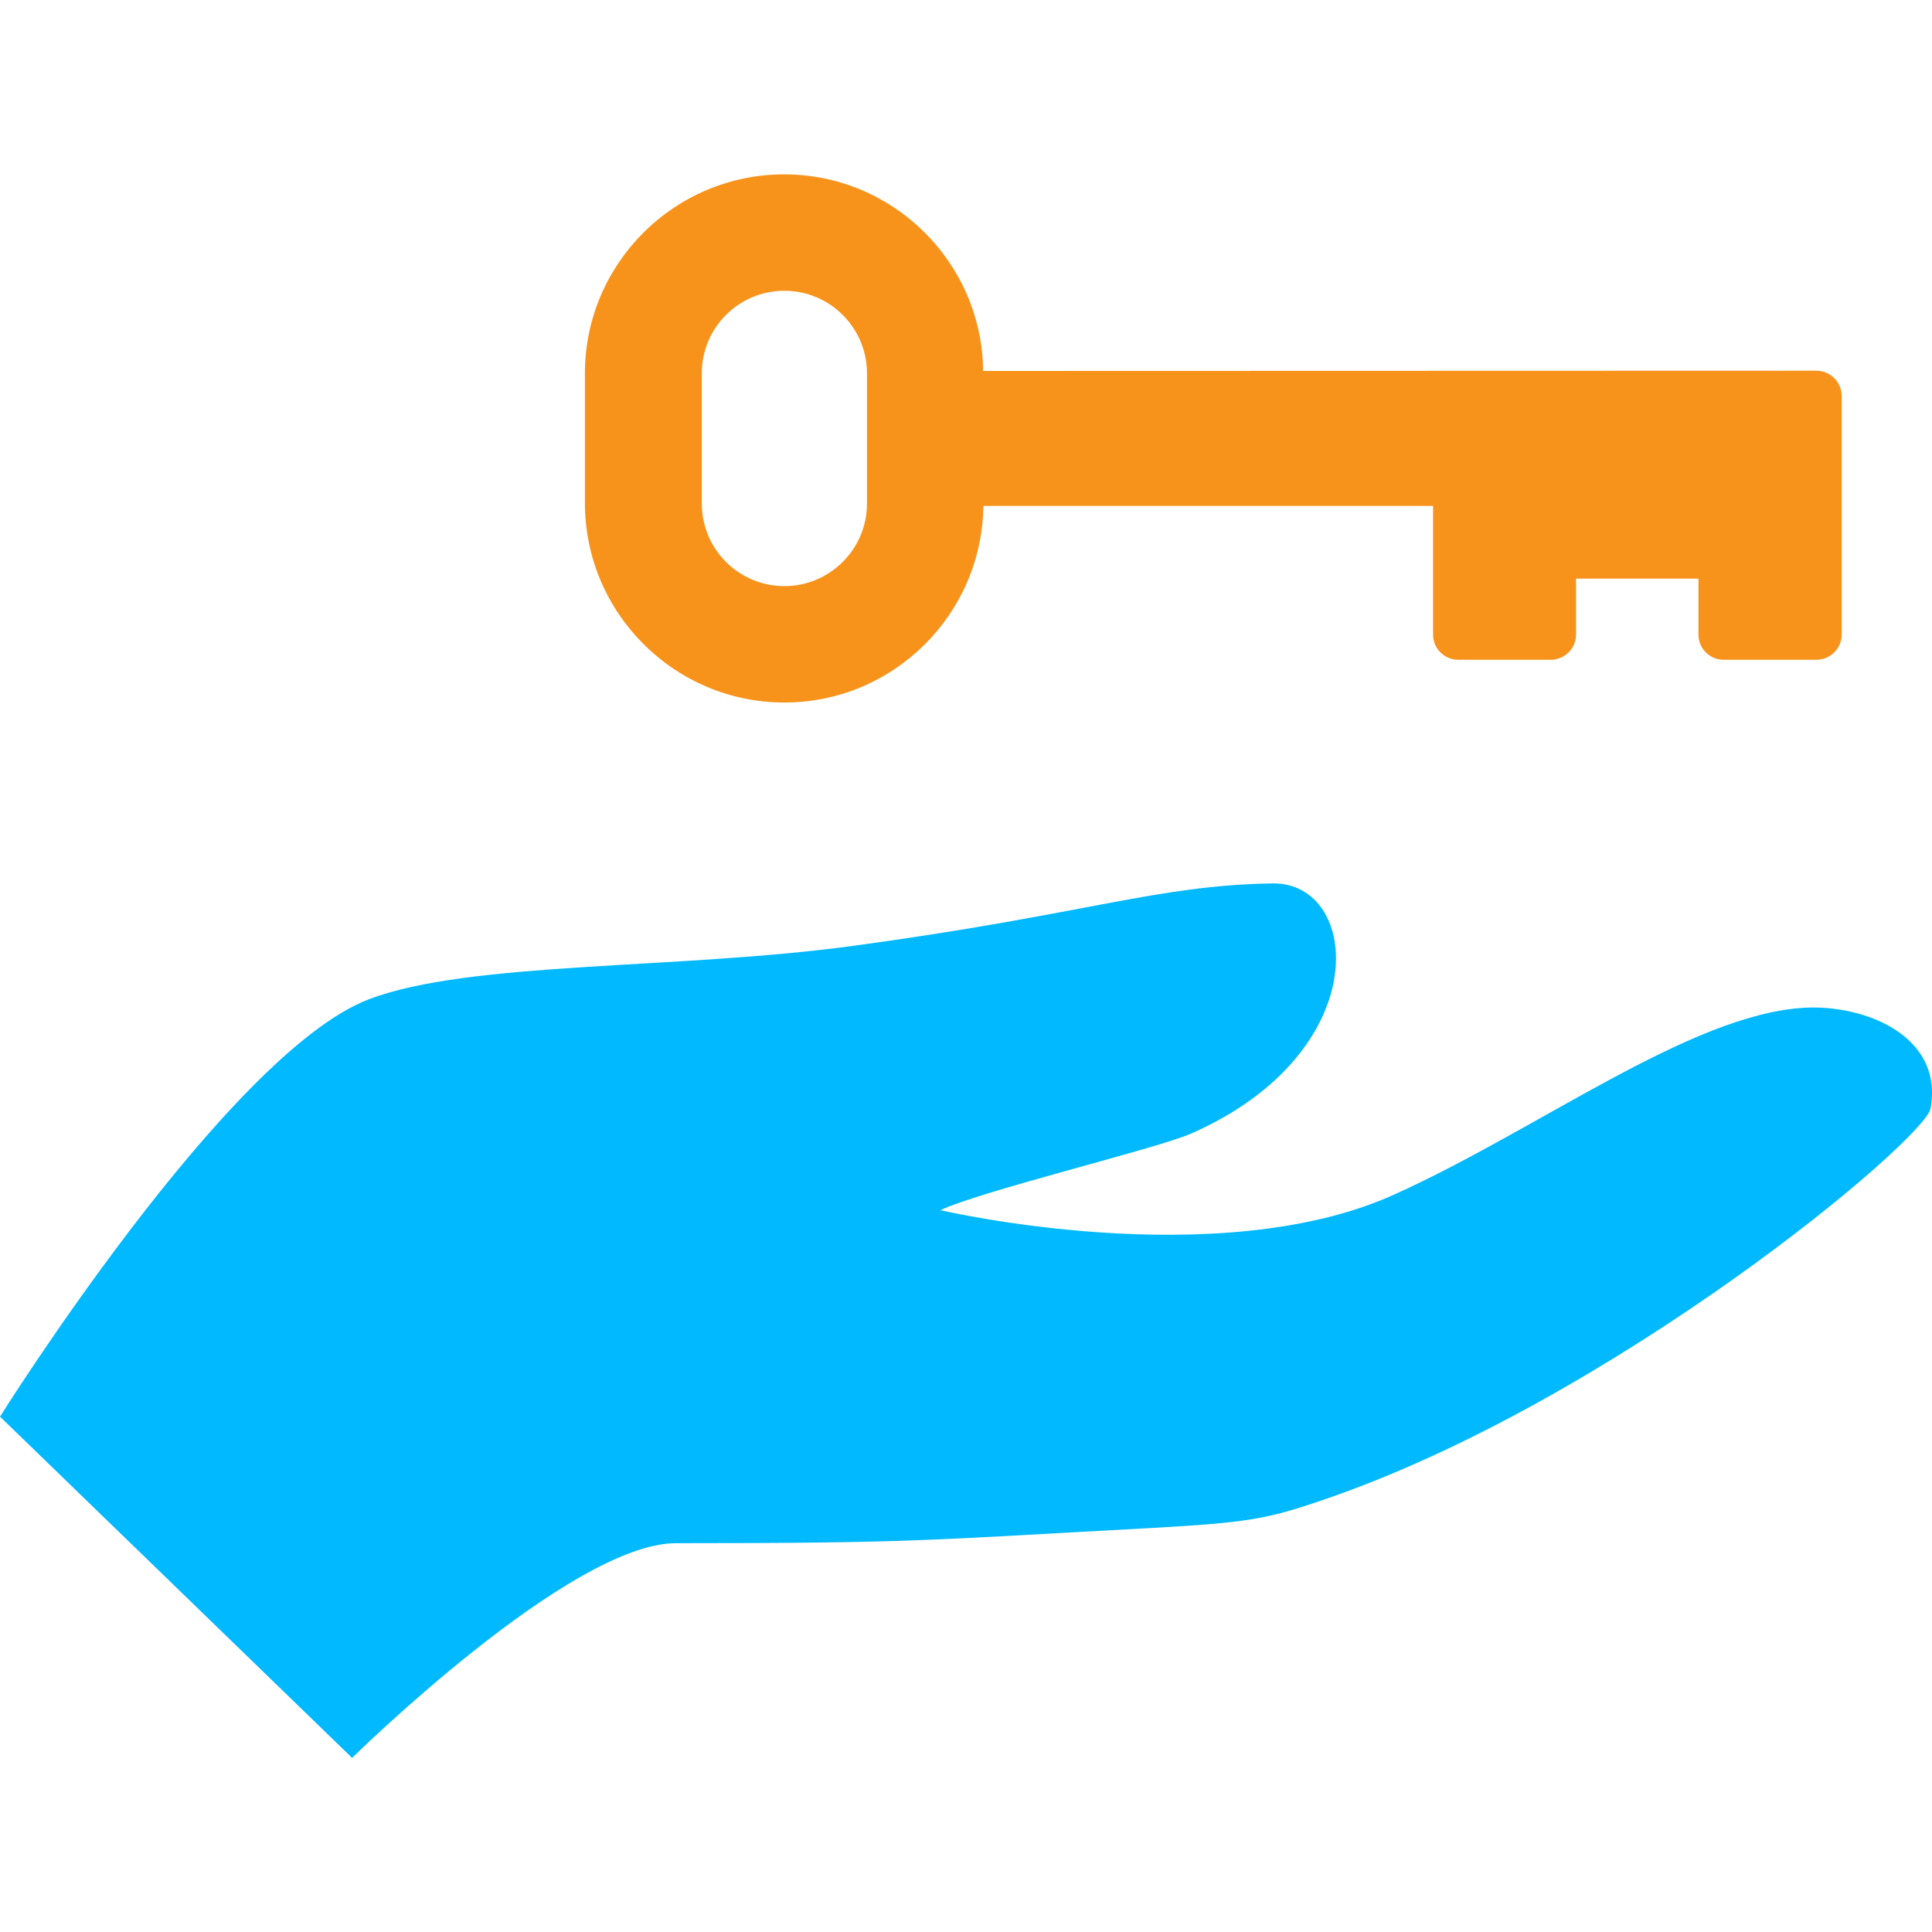
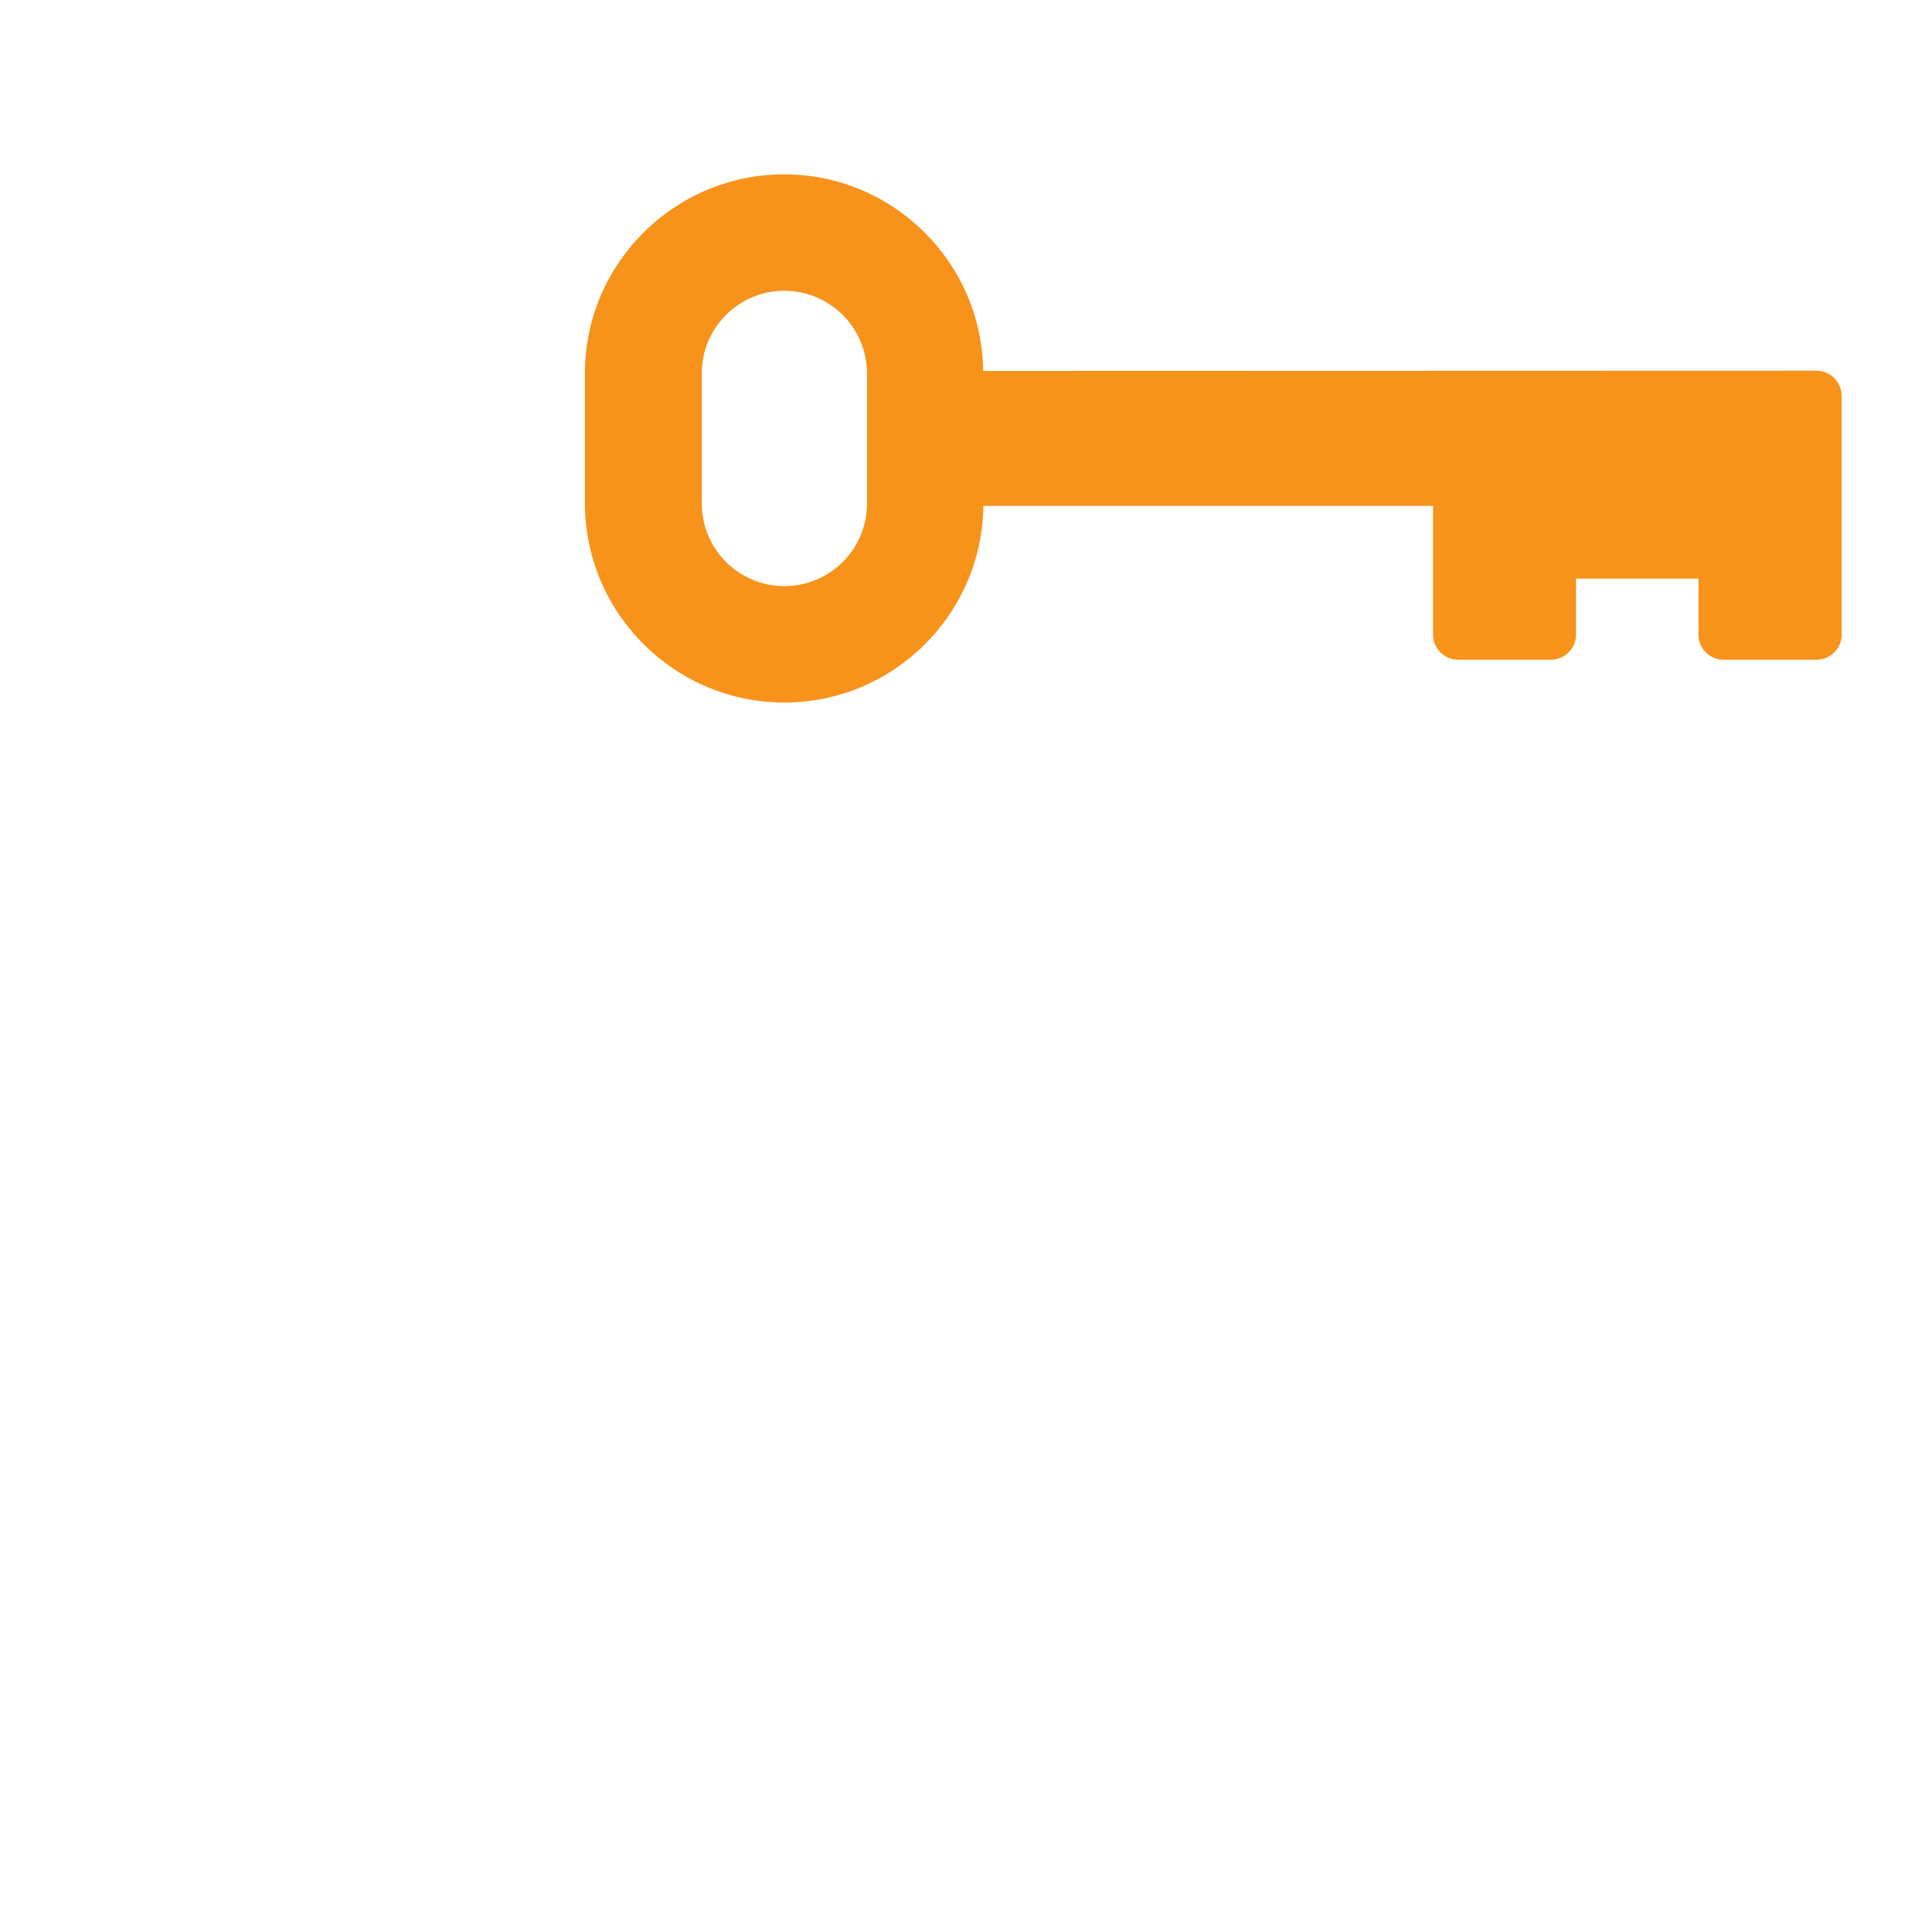
<svg xmlns="http://www.w3.org/2000/svg" version="1.1" id="Capa_1" x="0px" y="0px" viewBox="0 0 800 800" style="enable-background:new 0 0 800 800;" xml:space="preserve">
  <style type="text/css"> .st0{fill:#00B9FF;} .st1{fill:#F7931A;} </style>
  <g>
    <g>
-       <path class="st0" d="M746.9,417.3c-47.3,2.9-109.5,50.2-169.5,77.3c-73.5,33.3-188,6.5-188,6.5c17.6-8.2,89.4-25.4,103.8-31.7 c76.8-33.8,70.3-104.2,33.7-103.6c-48.4,0.8-76.7,12.7-173.2,25.8c-73.1,10-159.5,6.3-201,22.2C94.3,436.1,0,586.6,0,586.6 l145.8,141.3c0,0,90.2-88.9,134.1-88.9c100,0,104.1-1.3,197-6.3c39.5-2.2,47.8-3.7,70.3-11.4C667.7,580.5,797,472.1,799.4,459 C804.9,428.8,771.9,415.8,746.9,417.3z" />
      <path class="st1" d="M324.8,290.9c45.1,0,81.8-36.4,82.4-81.4h186.2v53.3c0,5.8,4.7,10.4,10.5,10.4h38.2c5.8,0,10.5-4.7,10.5-10.4 v-23.2h50.7v23.2c0,5.8,4.7,10.4,10.5,10.4h38.3c5.8,0,10.5-4.7,10.5-10.4V164c0-5.8-4.7-10.5-10.5-10.5l-345,0.1 c-0.5-45-37.3-81.4-82.4-81.4c-45.5,0-82.5,37-82.5,82.4v53.9C242.3,253.9,279.3,290.9,324.8,290.9z M290.6,154.6 c0-18.9,15.3-34.2,34.2-34.2c18.8,0,34.2,15.3,34.2,34.2v53.9c0,18.9-15.4,34.2-34.2,34.2c-18.9,0-34.2-15.3-34.2-34.2V154.6z" />
    </g>
  </g>
</svg>